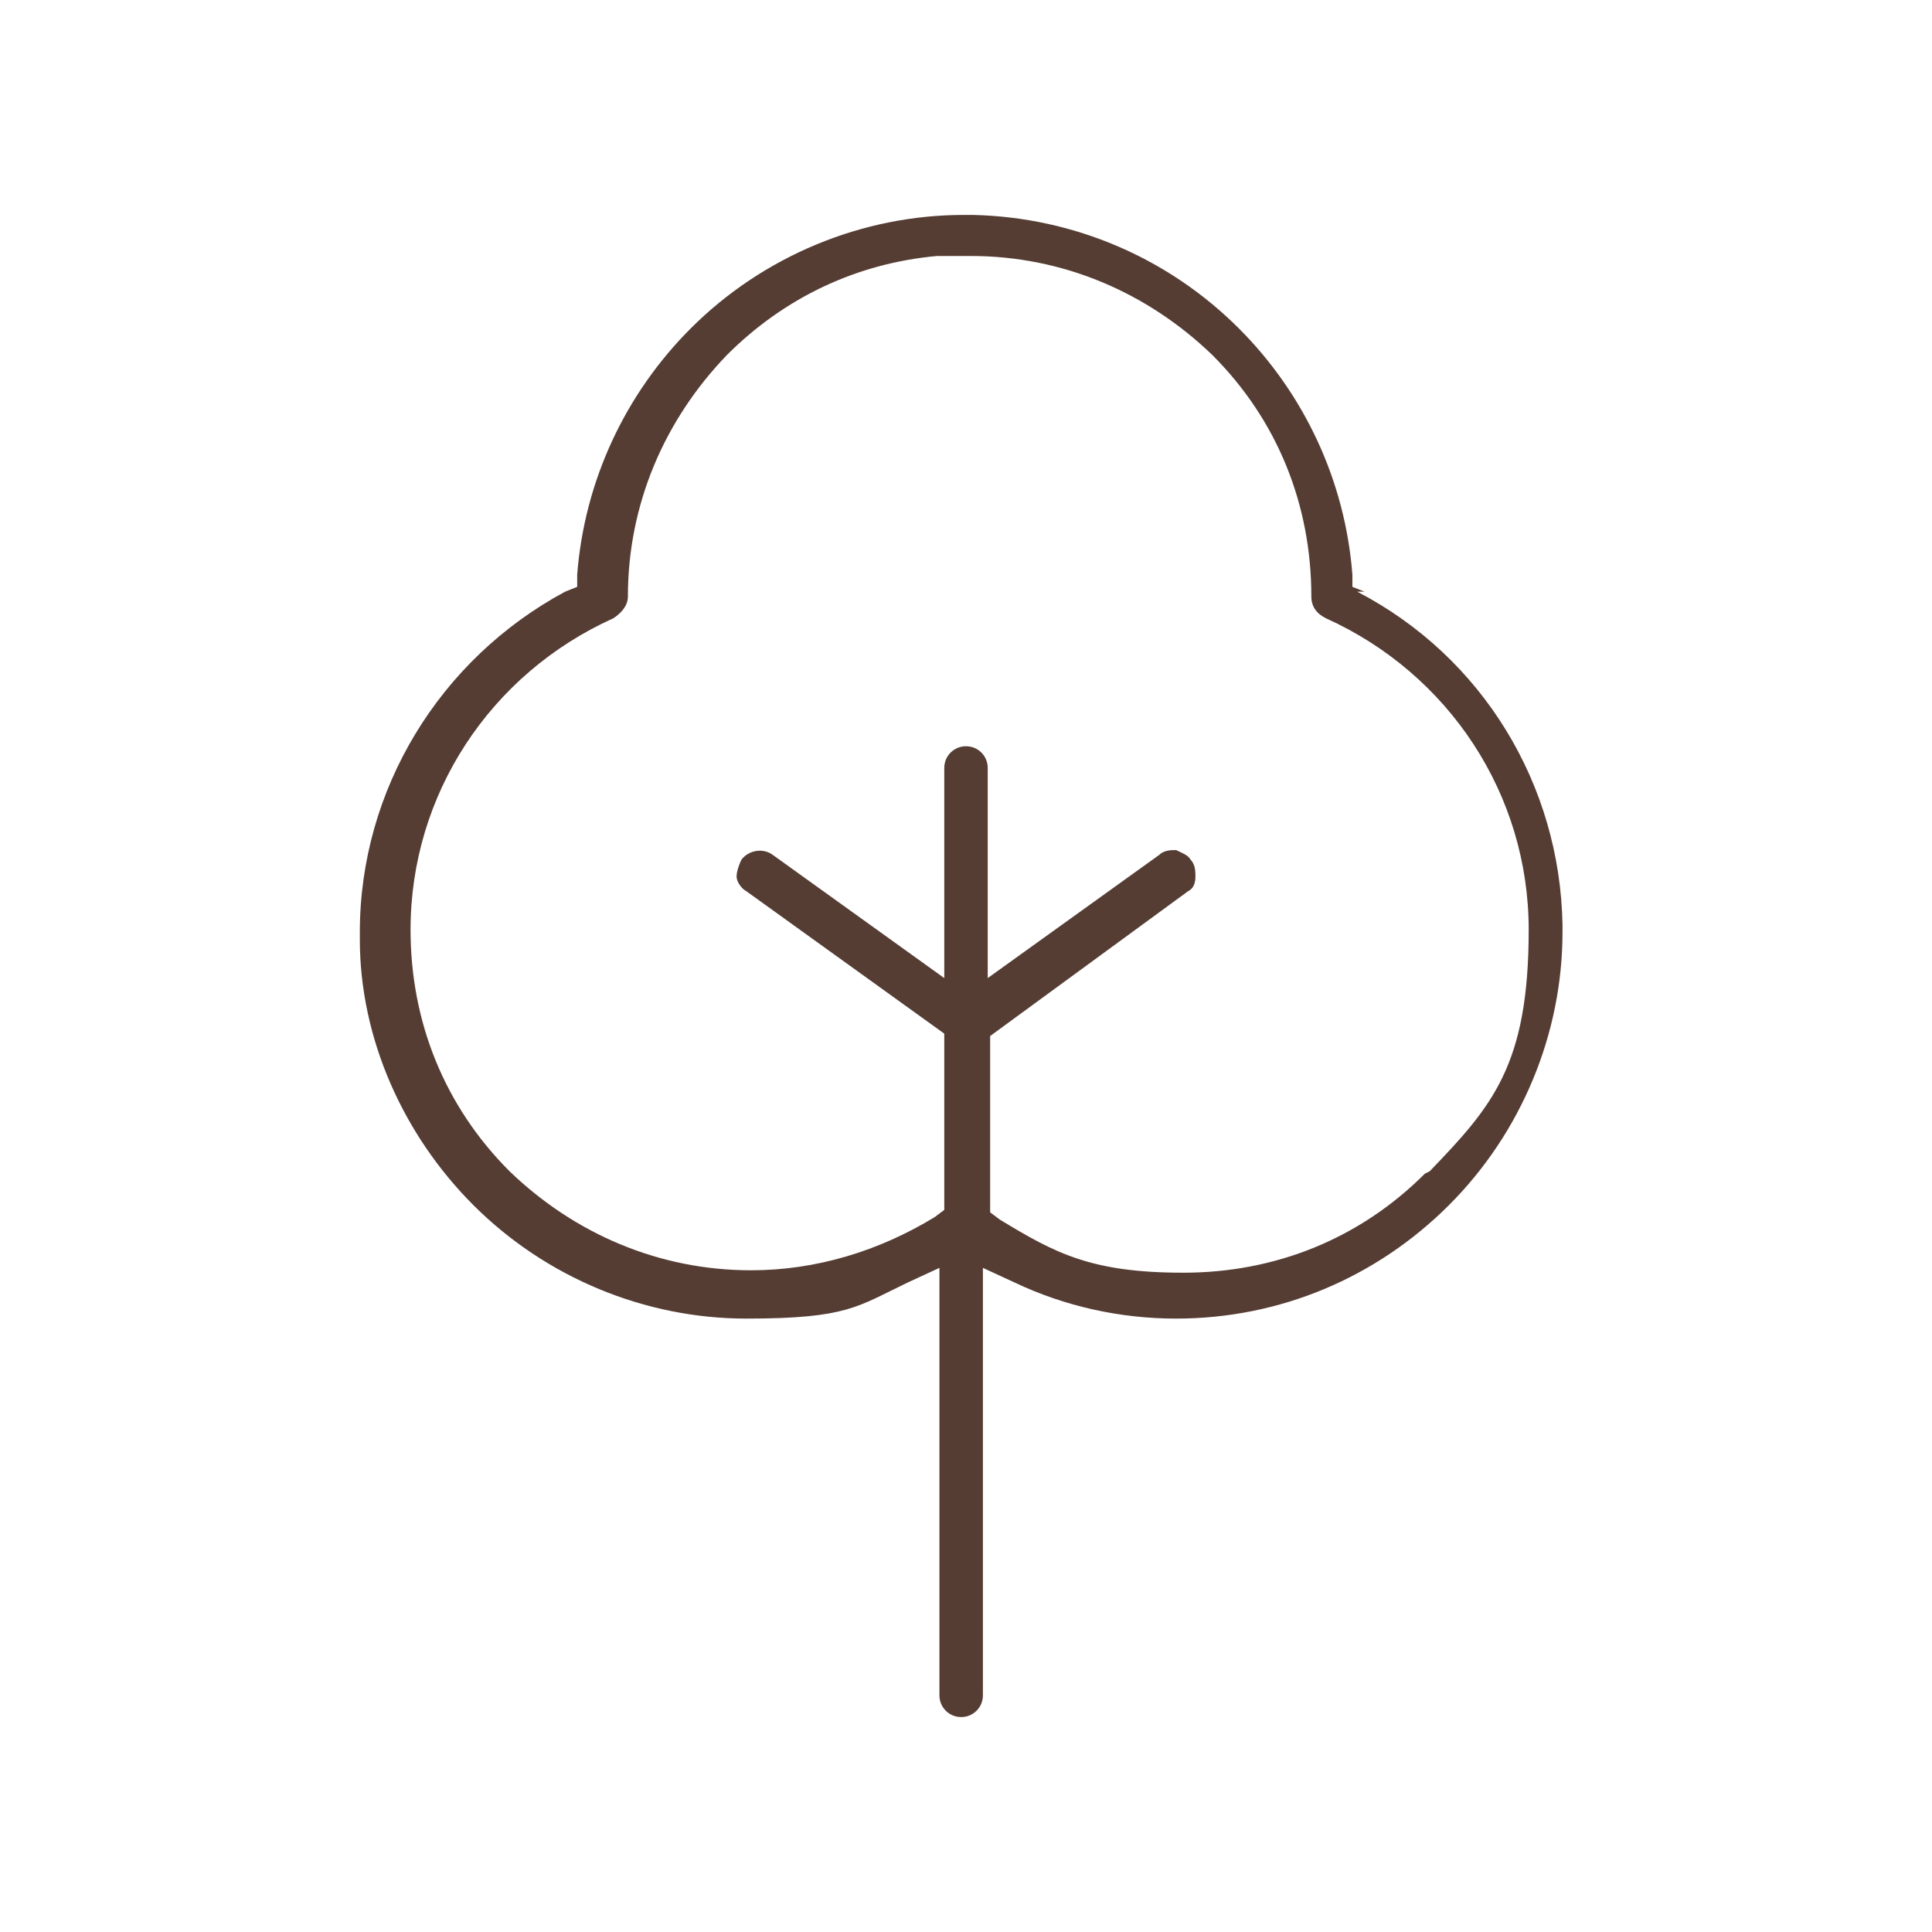
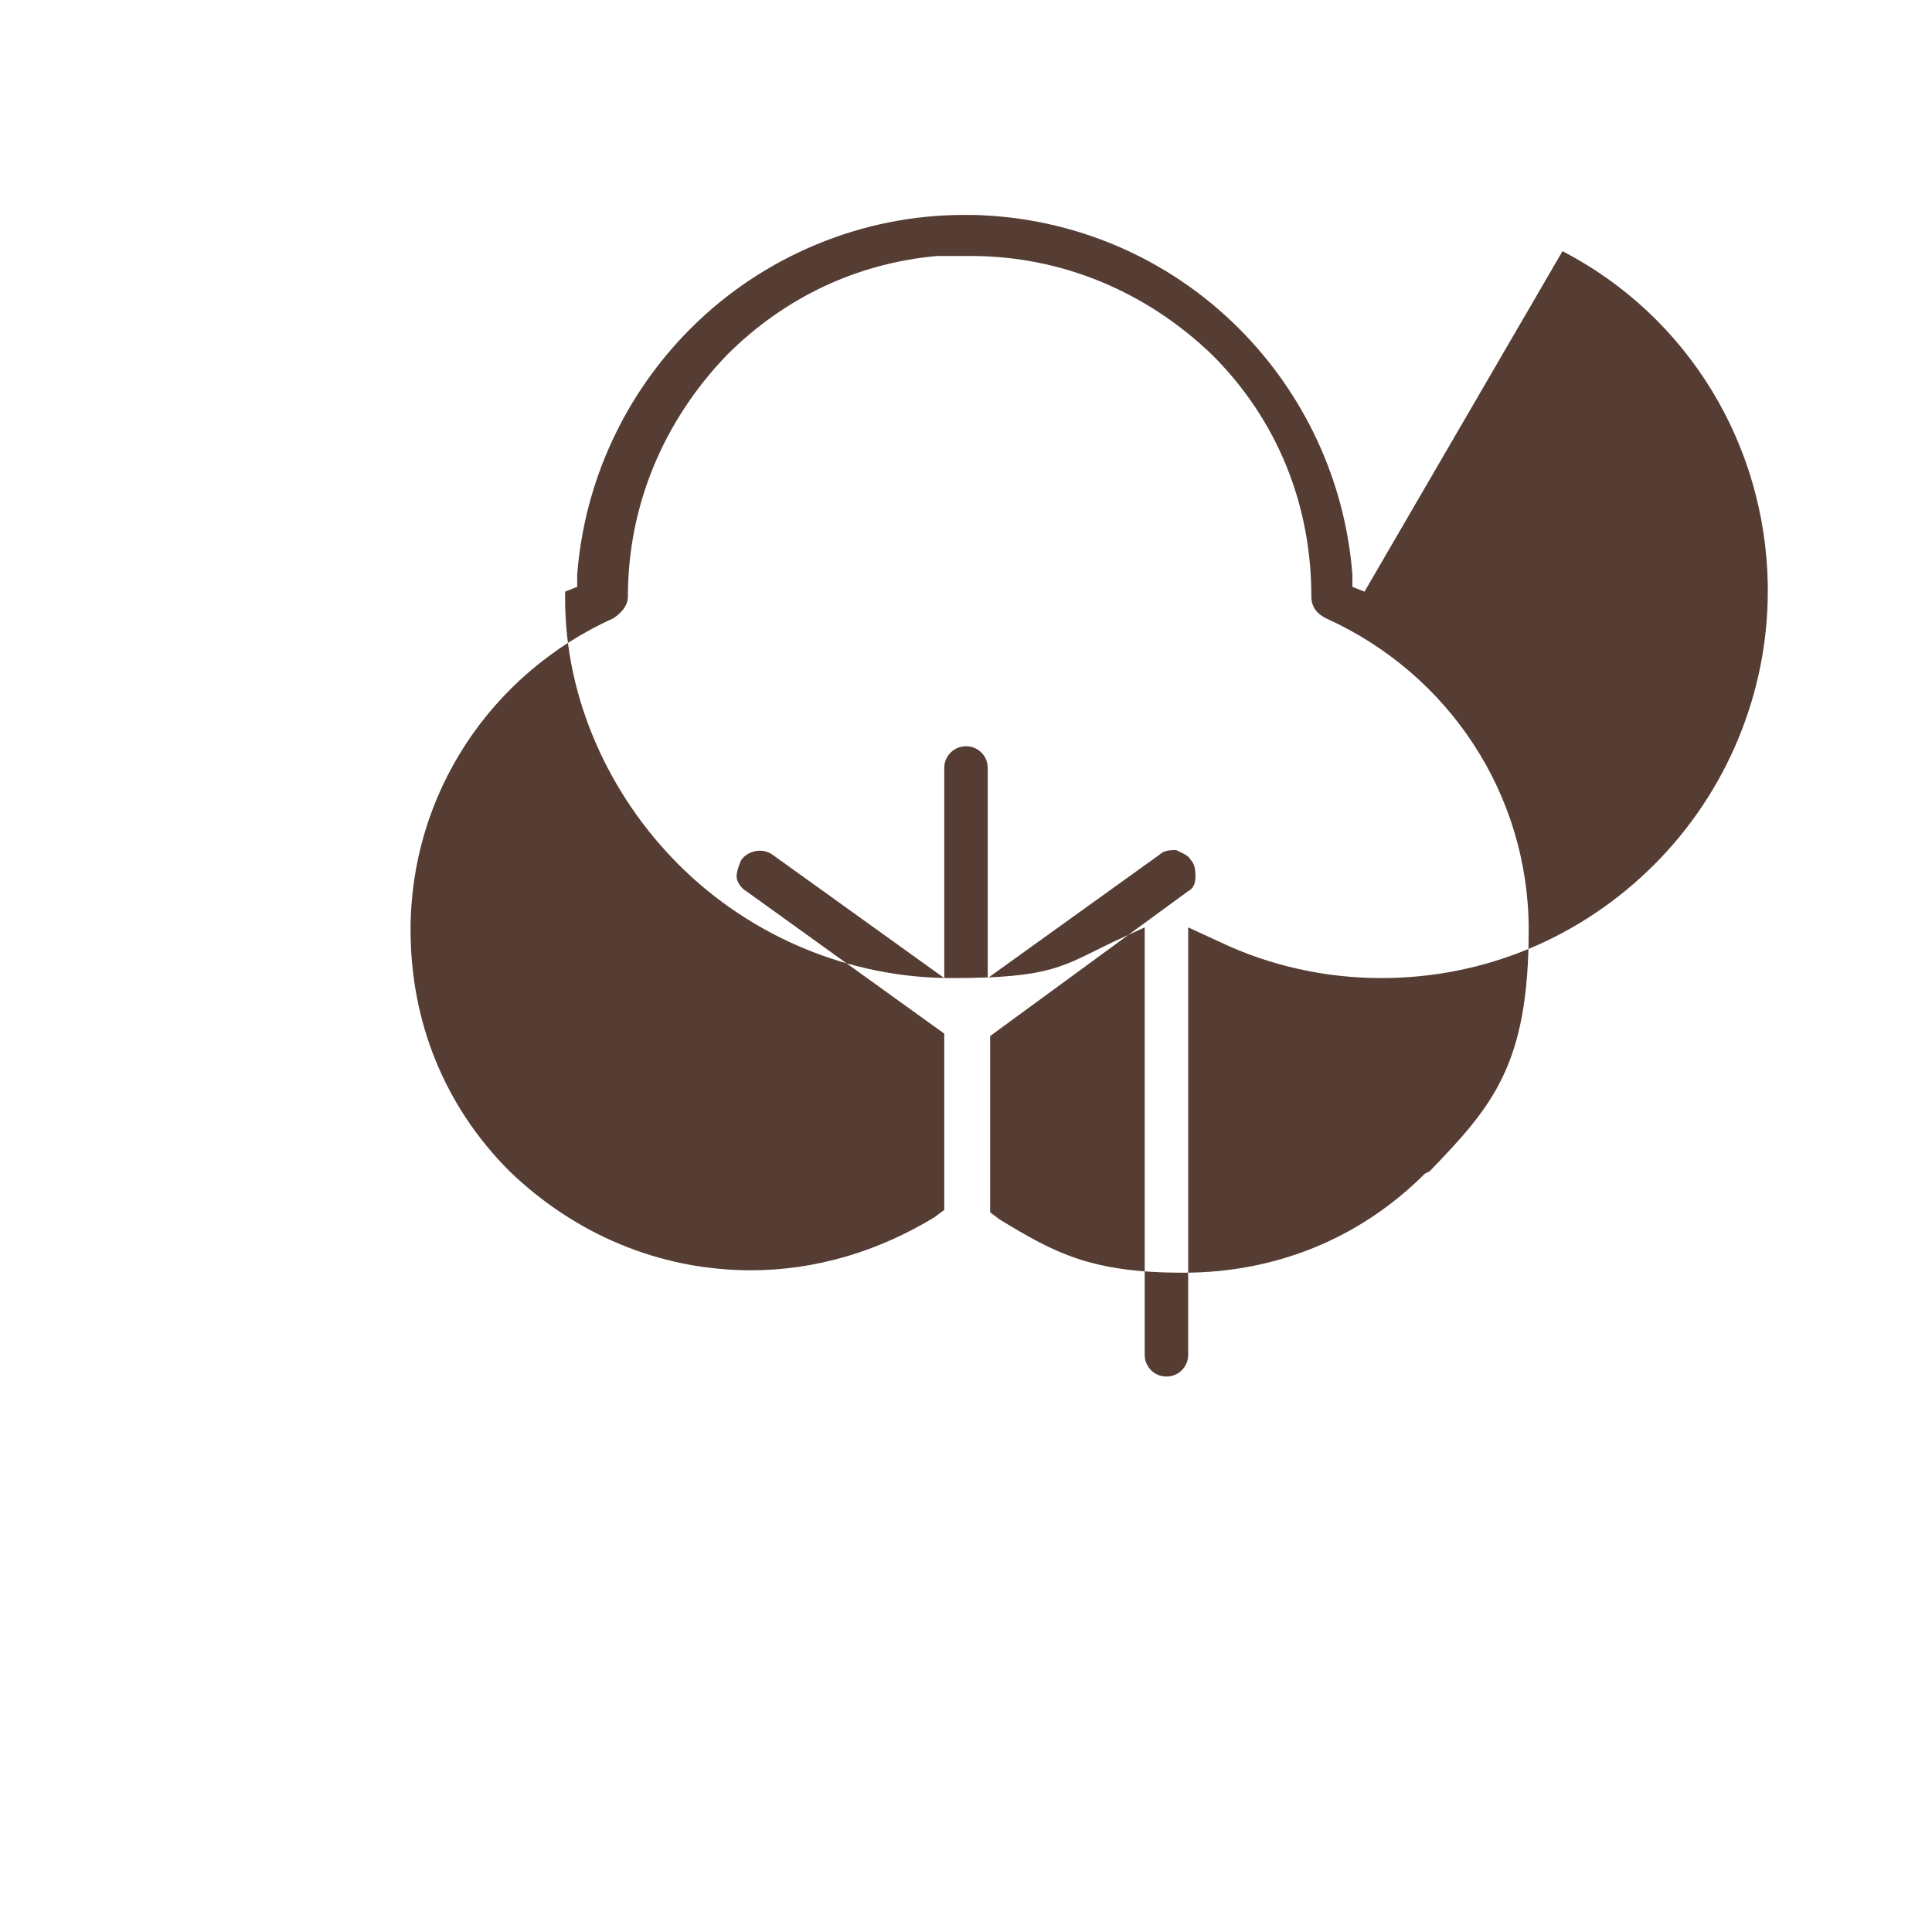
<svg xmlns="http://www.w3.org/2000/svg" id="Laag_1" version="1.1" viewBox="0 0 80 80">
  <defs>
    <style>
      .st0 {
        fill: #553d34;
      }
    </style>
  </defs>
-   <path class="st0" d="M56.5,24.5l-.5-.2v-.5c-.3-3.9-2-7.5-4.7-10.2-2.9-2.9-6.8-4.6-11-4.7h-.4c-4.2,0-8.3,1.7-11.3,4.7-2.7,2.7-4.4,6.3-4.7,10.2v.5s-.5.2-.5.2c-5.2,2.8-8.5,8.2-8.5,14.1v.3c0,4.1,1.8,8.1,4.7,11,3,3,7.1,4.7,11.3,4.7s4.6-.5,6.7-1.5l1.3-.6v17.7c0,.5.4.9.9.9s.9-.4.9-.9v-17.7l1.3.6c2.1,1,4.4,1.5,6.7,1.5,4.3,0,8.3-1.7,11.3-4.7,3-3,4.7-7.1,4.7-11.3v-.3c-.1-5.8-3.3-11.1-8.5-13.8ZM59,48.6c-2.7,2.7-6.2,4.1-10,4.1s-5.3-.8-7.6-2.2l-.4-.3v-7.3l8.2-6c.2-.1.3-.3.3-.6,0-.2,0-.5-.2-.7-.1-.2-.4-.3-.6-.4-.2,0-.5,0-.7.2l-7.1,5.1v-8.7c0-.5-.4-.9-.9-.9s-.9.4-.9.9v8.7l-7.1-5.1c-.4-.3-1-.2-1.3.2-.1.2-.2.5-.2.7,0,.2.2.5.4.6l8.2,5.9v7.3l-.4.3c-2.3,1.4-4.9,2.2-7.6,2.2-3.8,0-7.3-1.5-10-4.1-2.7-2.7-4.1-6.2-4.1-10,0-5.6,3.3-10.6,8.4-12.9.3-.2.6-.5.6-.9,0-3.8,1.5-7.3,4.1-10,2.4-2.4,5.4-3.8,8.7-4.1h0c0,0,1.4,0,1.4,0,3.8,0,7.3,1.5,10,4.1,2.7,2.7,4.1,6.2,4.1,10,0,.4.2.7.6.9,5.1,2.3,8.4,7.3,8.4,12.9s-1.5,7.3-4.1,10Z" />
+   <path class="st0" d="M56.5,24.5l-.5-.2v-.5c-.3-3.9-2-7.5-4.7-10.2-2.9-2.9-6.8-4.6-11-4.7h-.4c-4.2,0-8.3,1.7-11.3,4.7-2.7,2.7-4.4,6.3-4.7,10.2v.5s-.5.2-.5.2v.3c0,4.1,1.8,8.1,4.7,11,3,3,7.1,4.7,11.3,4.7s4.6-.5,6.7-1.5l1.3-.6v17.7c0,.5.4.9.9.9s.9-.4.9-.9v-17.7l1.3.6c2.1,1,4.4,1.5,6.7,1.5,4.3,0,8.3-1.7,11.3-4.7,3-3,4.7-7.1,4.7-11.3v-.3c-.1-5.8-3.3-11.1-8.5-13.8ZM59,48.6c-2.7,2.7-6.2,4.1-10,4.1s-5.3-.8-7.6-2.2l-.4-.3v-7.3l8.2-6c.2-.1.3-.3.3-.6,0-.2,0-.5-.2-.7-.1-.2-.4-.3-.6-.4-.2,0-.5,0-.7.2l-7.1,5.1v-8.7c0-.5-.4-.9-.9-.9s-.9.4-.9.9v8.7l-7.1-5.1c-.4-.3-1-.2-1.3.2-.1.2-.2.5-.2.7,0,.2.2.5.4.6l8.2,5.9v7.3l-.4.3c-2.3,1.4-4.9,2.2-7.6,2.2-3.8,0-7.3-1.5-10-4.1-2.7-2.7-4.1-6.2-4.1-10,0-5.6,3.3-10.6,8.4-12.9.3-.2.6-.5.6-.9,0-3.8,1.5-7.3,4.1-10,2.4-2.4,5.4-3.8,8.7-4.1h0c0,0,1.4,0,1.4,0,3.8,0,7.3,1.5,10,4.1,2.7,2.7,4.1,6.2,4.1,10,0,.4.2.7.6.9,5.1,2.3,8.4,7.3,8.4,12.9s-1.5,7.3-4.1,10Z" />
</svg>